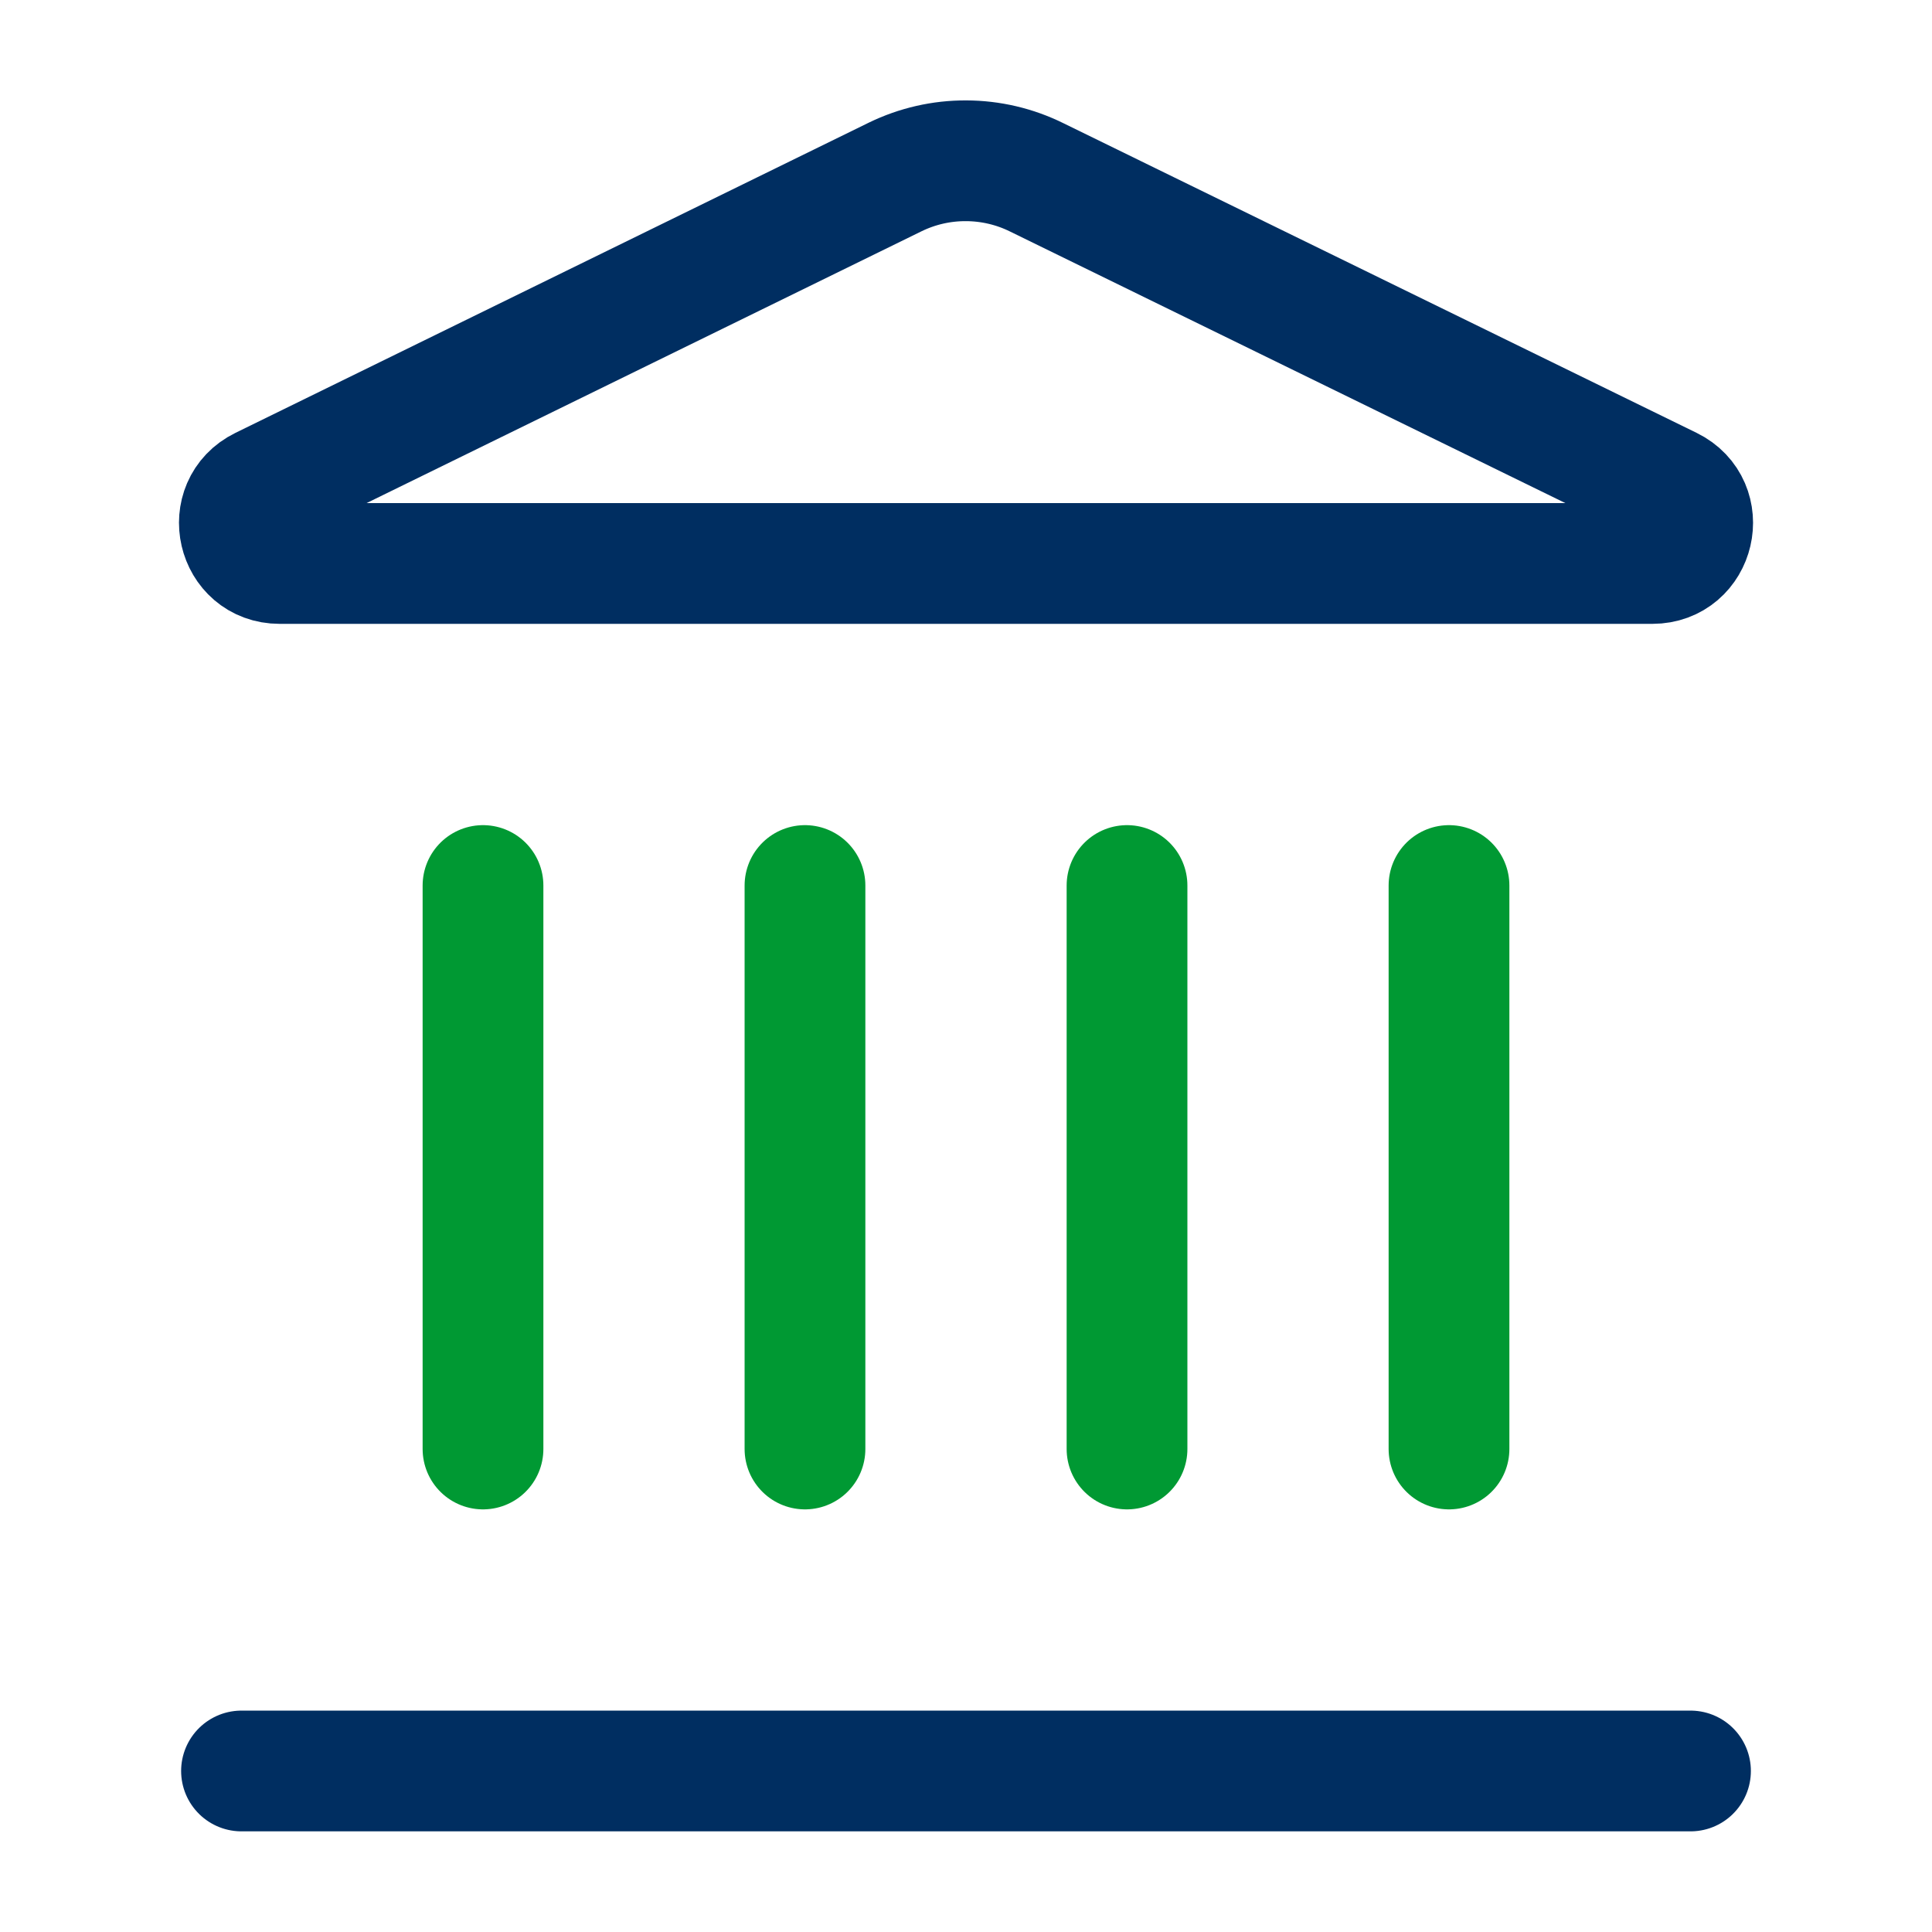
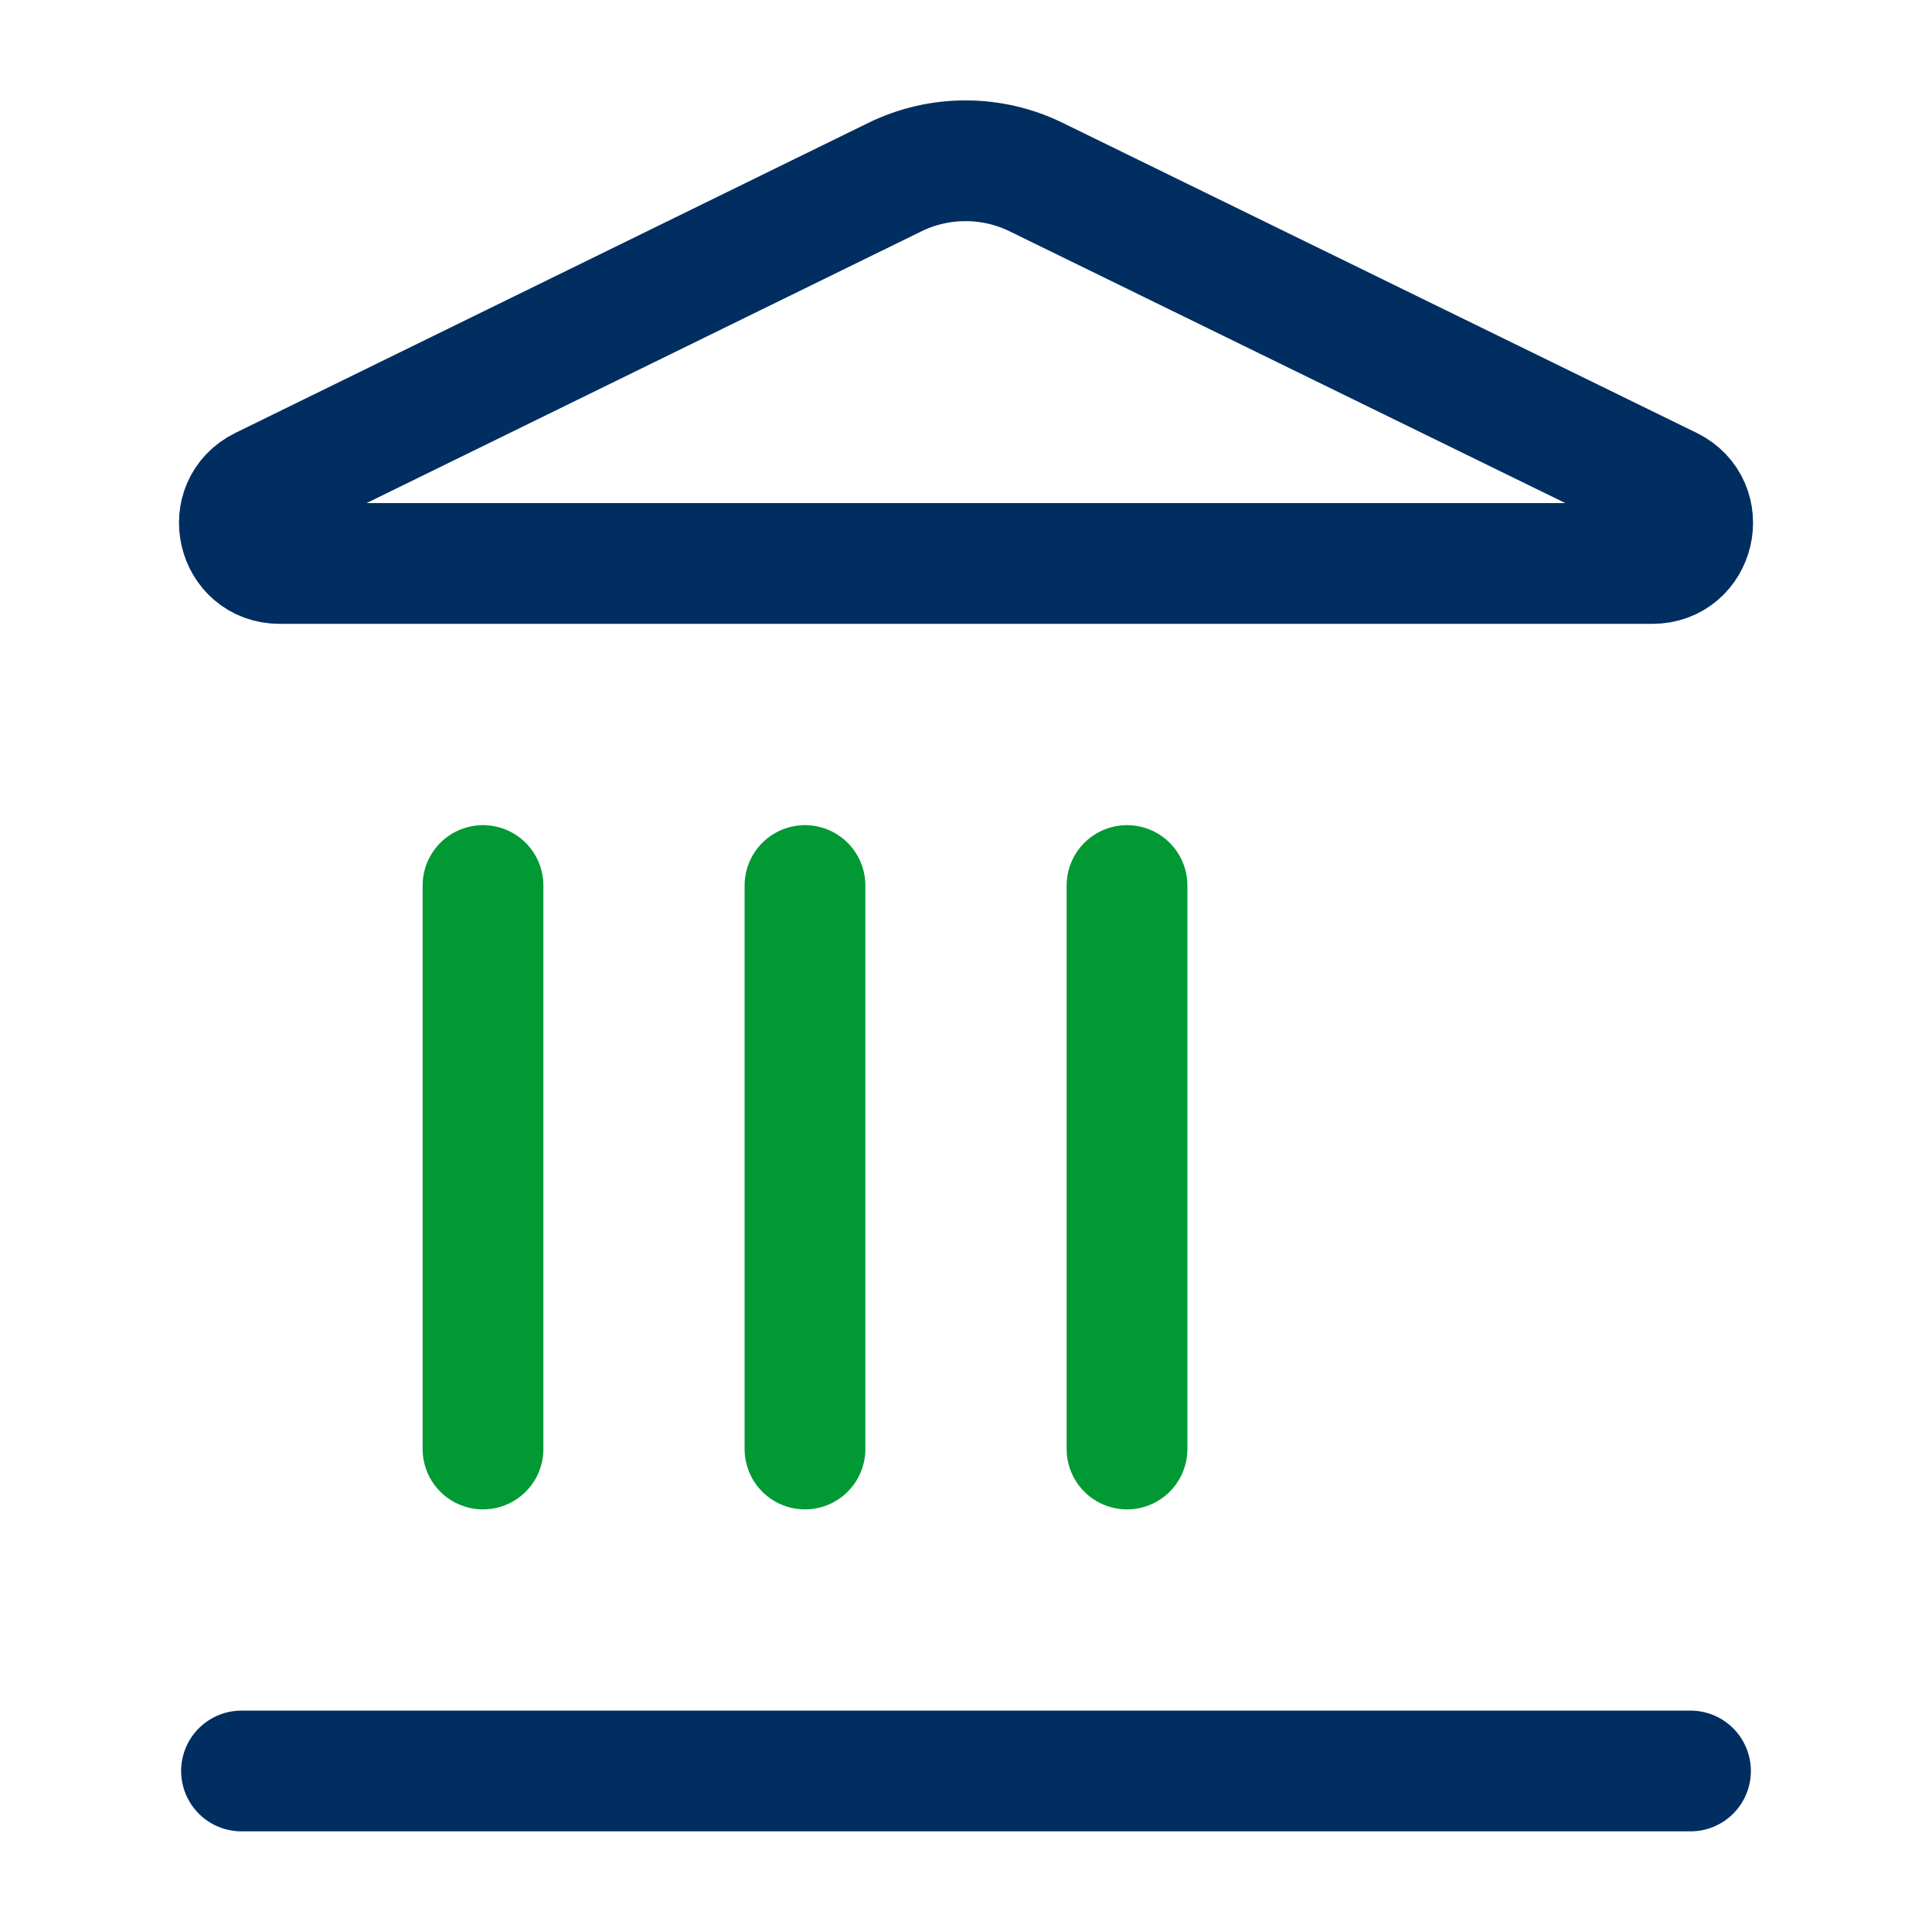
<svg xmlns="http://www.w3.org/2000/svg" width="32" height="32" viewBox="0 0 32 32" fill="none">
  <path d="M13.333 24V14.667" stroke="#009933" stroke-width="2" stroke-linecap="round" stroke-linejoin="round" />
  <path d="M14.827 2.931C15.193 2.753 15.594 2.661 16.001 2.663C16.408 2.664 16.809 2.758 17.174 2.939L27.662 8.068C28.296 8.379 28.075 9.333 27.368 9.333H4.632C3.925 9.333 3.705 8.379 4.339 8.068L14.827 2.931Z" stroke="#002E61" stroke-width="2" stroke-linecap="round" stroke-linejoin="round" />
  <path d="M18.667 24V14.667" stroke="#009933" stroke-width="2" stroke-linecap="round" stroke-linejoin="round" />
-   <path d="M24 24V14.667" stroke="#009933" stroke-width="2" stroke-linecap="round" stroke-linejoin="round" />
  <path d="M4 29.333H28" stroke="#002E61" stroke-width="2" stroke-linecap="round" stroke-linejoin="round" />
  <path d="M8 24V14.667" stroke="#009933" stroke-width="2" stroke-linecap="round" stroke-linejoin="round" />
</svg>